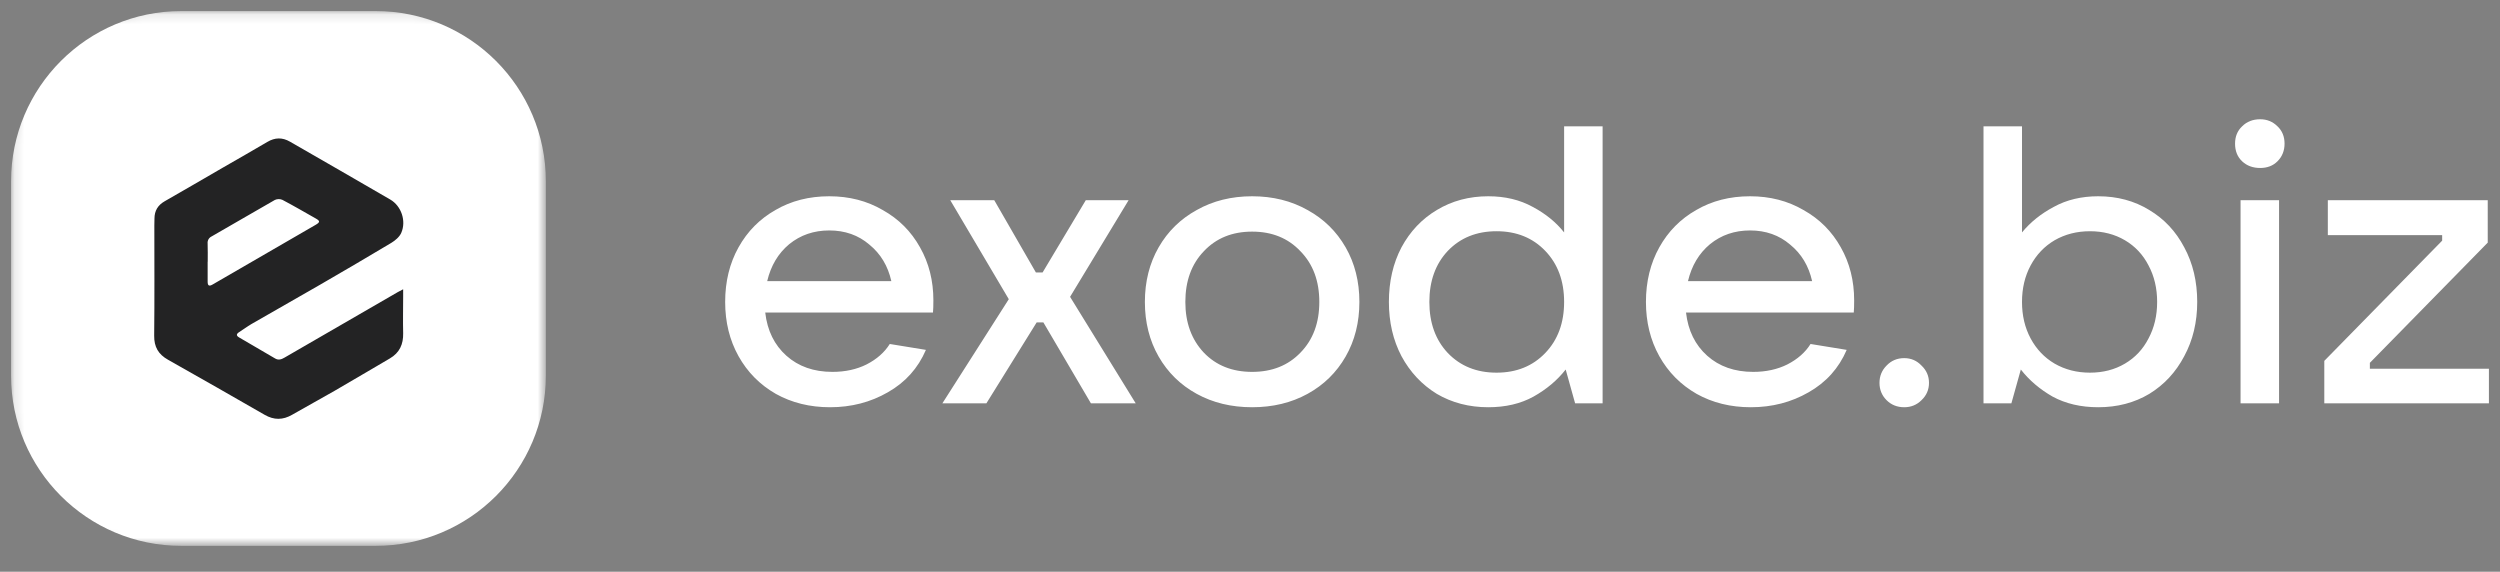
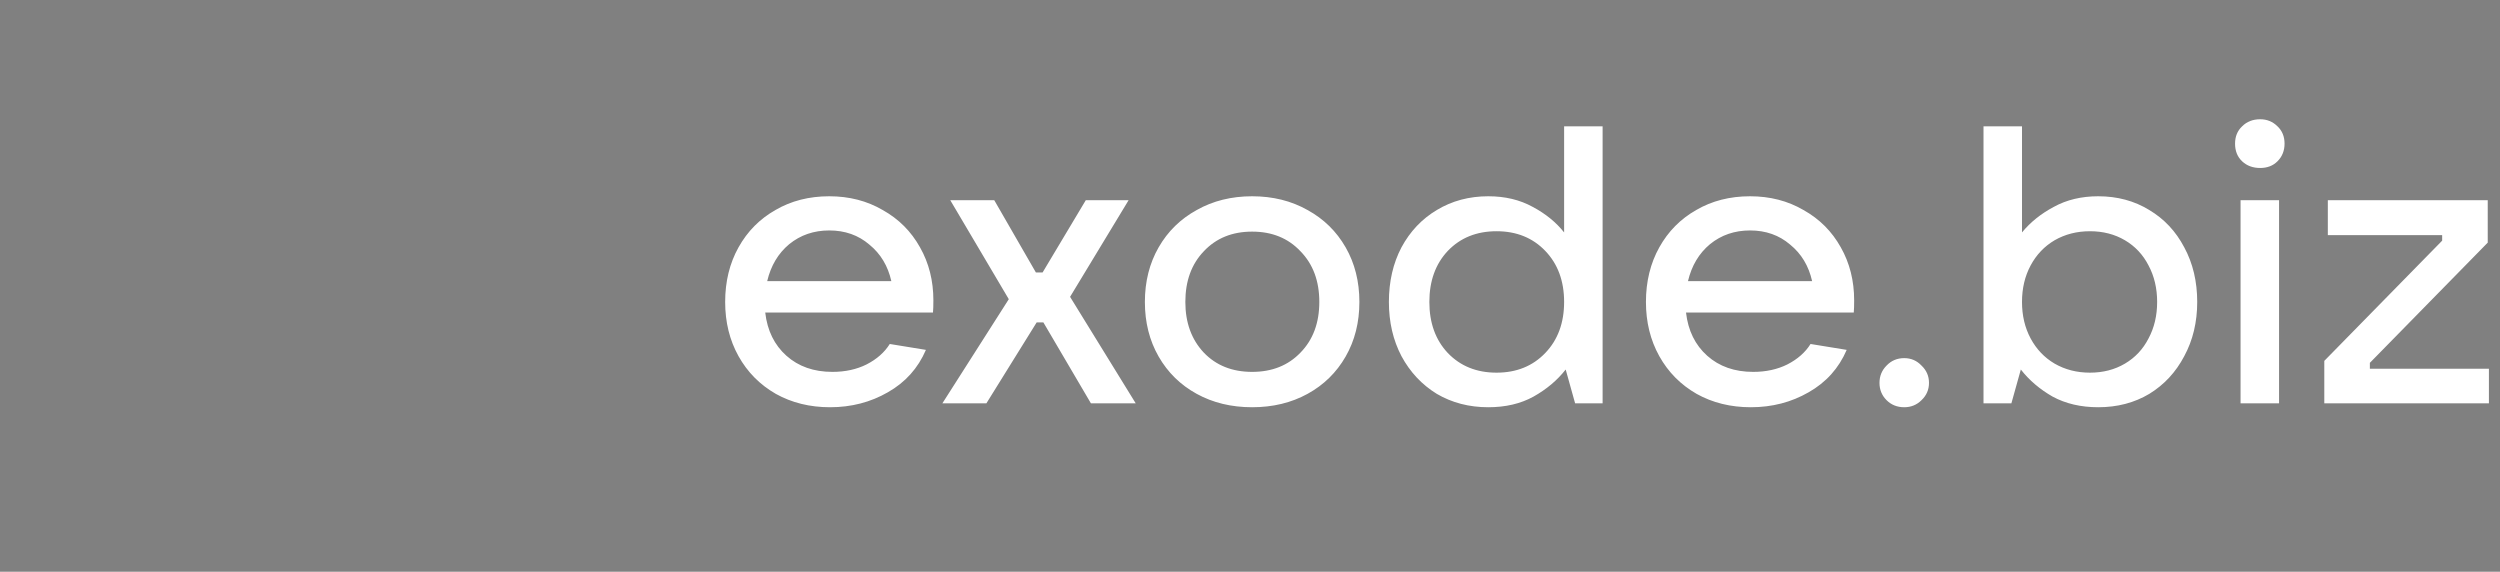
<svg xmlns="http://www.w3.org/2000/svg" width="258" height="59" viewBox="0 0 258 59" fill="none">
  <rect x="0" y="0" width="258" height="59" fill="#808080" stroke="none" />
  <path d="M96.325 30.999C96.325 31.539 96.311 31.958 96.284 32.256C90.513 32.256 84.742 32.256 78.972 32.256C79.188 34.121 79.918 35.607 81.161 36.715C82.405 37.823 83.986 38.378 85.905 38.378C87.23 38.378 88.405 38.121 89.432 37.608C90.486 37.067 91.284 36.364 91.824 35.499C93.067 35.702 94.311 35.904 95.554 36.107C94.743 37.999 93.433 39.459 91.622 40.486C89.838 41.513 87.851 42.027 85.662 42.027C83.581 42.027 81.715 41.567 80.066 40.648C78.418 39.702 77.134 38.404 76.215 36.756C75.296 35.107 74.837 33.242 74.837 31.161C74.837 29.053 75.296 27.174 76.215 25.526C77.134 23.877 78.404 22.593 80.026 21.674C81.648 20.728 83.499 20.255 85.58 20.255C87.635 20.255 89.473 20.728 91.094 21.674C92.743 22.593 94.027 23.877 94.946 25.526C95.865 27.147 96.325 28.972 96.325 30.999ZM85.58 23.782C83.986 23.782 82.608 24.255 81.445 25.201C80.31 26.147 79.553 27.417 79.174 29.012C83.445 29.012 87.716 29.012 91.986 29.012C91.635 27.444 90.878 26.187 89.716 25.241C88.581 24.268 87.202 23.782 85.58 23.782ZM101.797 41.621C100.283 41.621 98.769 41.621 97.255 41.621C99.54 38.039 101.823 34.459 104.107 30.877C102.094 27.471 100.08 24.065 98.067 20.66C99.58 20.66 101.094 20.66 102.607 20.66C104.04 23.146 105.472 25.634 106.905 28.12C107.135 28.12 107.365 28.12 107.594 28.12C109.081 25.634 110.567 23.146 112.054 20.66C113.527 20.66 115.001 20.66 116.473 20.66C114.459 23.984 112.446 27.309 110.432 30.634C112.689 34.296 114.947 37.958 117.204 41.621C115.663 41.621 114.122 41.621 112.581 41.621C110.946 38.837 109.31 36.053 107.675 33.269C107.445 33.269 107.216 33.269 106.986 33.269C105.256 36.053 103.527 38.837 101.797 41.621ZM129.22 42.027C127.085 42.027 125.18 41.567 123.504 40.648C121.828 39.729 120.518 38.445 119.571 36.796C118.625 35.148 118.152 33.269 118.152 31.161C118.152 29.053 118.625 27.174 119.571 25.526C120.518 23.877 121.828 22.593 123.504 21.674C125.18 20.728 127.085 20.255 129.22 20.255C131.356 20.255 133.261 20.728 134.937 21.674C136.613 22.593 137.924 23.877 138.87 25.526C139.816 27.174 140.289 29.053 140.289 31.161C140.289 33.269 139.816 35.148 138.87 36.796C137.924 38.445 136.613 39.729 134.937 40.648C133.261 41.567 131.356 42.027 129.22 42.027ZM129.22 38.378C131.275 38.378 132.937 37.715 134.208 36.391C135.505 35.066 136.153 33.323 136.153 31.161C136.153 28.998 135.505 27.255 134.208 25.931C132.937 24.579 131.275 23.903 129.22 23.903C127.166 23.903 125.504 24.579 124.234 25.931C122.963 27.255 122.328 28.998 122.328 31.161C122.328 33.296 122.963 35.039 124.234 36.391C125.504 37.715 127.166 38.378 129.22 38.378ZM153.591 42.027C151.618 42.027 149.848 41.567 148.28 40.648C146.739 39.702 145.523 38.404 144.632 36.756C143.766 35.107 143.334 33.242 143.334 31.161C143.334 29.053 143.766 27.174 144.632 25.526C145.523 23.877 146.739 22.593 148.28 21.674C149.848 20.728 151.618 20.255 153.591 20.255C155.322 20.255 156.848 20.619 158.173 21.349C159.498 22.052 160.579 22.931 161.417 23.985C161.417 20.336 161.417 16.687 161.417 13.038C162.741 13.038 164.065 13.038 165.389 13.038C165.389 22.565 165.389 32.093 165.389 41.621C164.443 41.621 163.497 41.621 162.551 41.621C162.227 40.459 161.903 39.297 161.579 38.134C160.713 39.242 159.605 40.175 158.254 40.932C156.929 41.662 155.375 42.027 153.591 42.027ZM154.443 38.459C156.497 38.459 158.173 37.783 159.47 36.431C160.768 35.08 161.417 33.323 161.417 31.161C161.417 28.998 160.768 27.241 159.47 25.89C158.173 24.538 156.497 23.863 154.443 23.863C152.389 23.863 150.713 24.538 149.415 25.89C148.144 27.241 147.51 28.998 147.51 31.161C147.51 33.323 148.144 35.08 149.415 36.431C150.713 37.783 152.389 38.459 154.443 38.459ZM191.349 30.999C191.349 31.539 191.337 31.958 191.309 32.256C185.538 32.256 179.768 32.256 173.997 32.256C174.213 34.121 174.943 35.607 176.186 36.715C177.43 37.823 179.011 38.378 180.93 38.378C182.254 38.378 183.43 38.121 184.457 37.608C185.511 37.067 186.309 36.364 186.849 35.499C188.092 35.702 189.335 35.904 190.579 36.107C189.768 37.999 188.457 39.459 186.646 40.486C184.863 41.513 182.876 42.027 180.687 42.027C178.606 42.027 176.74 41.567 175.092 40.648C173.443 39.702 172.159 38.404 171.24 36.756C170.321 35.107 169.861 33.242 169.861 31.161C169.861 29.053 170.321 27.174 171.24 25.526C172.159 23.877 173.43 22.593 175.051 21.674C176.673 20.728 178.524 20.255 180.606 20.255C182.659 20.255 184.497 20.728 186.119 21.674C187.768 22.593 189.052 23.877 189.971 25.526C190.89 27.147 191.349 28.972 191.349 30.999ZM180.606 23.782C179.011 23.782 177.633 24.255 176.47 25.201C175.335 26.147 174.578 27.417 174.199 29.012C178.47 29.012 182.74 29.012 187.011 29.012C186.659 27.444 185.904 26.187 184.74 25.241C183.606 24.268 182.227 23.782 180.606 23.782ZM196.517 42.027C195.788 42.027 195.179 41.783 194.693 41.297C194.207 40.81 193.963 40.215 193.963 39.513C193.963 38.81 194.207 38.215 194.693 37.729C195.179 37.215 195.788 36.959 196.517 36.959C197.219 36.959 197.815 37.215 198.301 37.729C198.814 38.215 199.072 38.81 199.072 39.513C199.072 40.215 198.814 40.81 198.301 41.297C197.815 41.783 197.219 42.027 196.517 42.027ZM216.536 42.027C214.752 42.027 213.184 41.662 211.833 40.932C210.508 40.175 209.414 39.242 208.55 38.134C208.224 39.297 207.9 40.459 207.576 41.621C206.616 41.621 205.657 41.621 204.698 41.621C204.698 32.093 204.698 22.565 204.698 13.038C206.022 13.038 207.346 13.038 208.671 13.038C208.671 16.687 208.671 20.336 208.671 23.985C209.536 22.931 210.629 22.052 211.955 21.349C213.279 20.619 214.805 20.255 216.536 20.255C218.509 20.255 220.267 20.728 221.807 21.674C223.348 22.593 224.55 23.877 225.415 25.526C226.307 27.174 226.753 29.053 226.753 31.161C226.753 33.242 226.307 35.107 225.415 36.756C224.55 38.404 223.348 39.702 221.807 40.648C220.267 41.567 218.509 42.027 216.536 42.027ZM215.684 38.459C217.036 38.459 218.239 38.148 219.293 37.526C220.348 36.904 221.158 36.039 221.726 34.931C222.321 33.823 222.617 32.566 222.617 31.161C222.617 29.755 222.321 28.498 221.726 27.39C221.158 26.282 220.348 25.417 219.293 24.795C218.239 24.174 217.036 23.863 215.684 23.863C214.333 23.863 213.117 24.174 212.036 24.795C210.982 25.417 210.157 26.282 209.563 27.39C208.967 28.498 208.671 29.755 208.671 31.161C208.671 32.566 208.967 33.823 209.563 34.931C210.157 36.039 210.982 36.904 212.036 37.526C213.117 38.148 214.333 38.459 215.684 38.459ZM235.199 41.621C233.875 41.621 232.549 41.621 231.225 41.621C231.225 34.634 231.225 27.647 231.225 20.66C232.549 20.66 233.875 20.66 235.199 20.66C235.199 27.647 235.199 34.634 235.199 41.621ZM233.252 17.335C232.496 17.335 231.873 17.106 231.387 16.646C230.901 16.187 230.658 15.579 230.658 14.822C230.658 14.092 230.901 13.497 231.387 13.038C231.873 12.551 232.496 12.308 233.252 12.308C233.955 12.308 234.549 12.551 235.037 13.038C235.523 13.497 235.766 14.092 235.766 14.822C235.766 15.552 235.523 16.16 235.037 16.646C234.577 17.106 233.982 17.335 233.252 17.335ZM256.856 41.621C251.193 41.621 245.53 41.621 239.868 41.621C239.868 40.161 239.868 38.702 239.868 37.242C243.922 33.107 247.977 28.971 252.031 24.836C252.031 24.647 252.031 24.458 252.031 24.268C248.098 24.268 244.165 24.268 240.232 24.268C240.232 23.066 240.232 21.863 240.232 20.66C245.732 20.66 251.233 20.66 256.734 20.66C256.734 22.119 256.734 23.579 256.734 25.039C252.679 29.174 248.625 33.31 244.57 37.445C244.57 37.648 244.57 37.851 244.57 38.053C248.665 38.053 252.76 38.053 256.856 38.053C256.856 39.243 256.856 40.432 256.856 41.621Z" fill="white" />
  <mask id="mask0_14_3053" style="mask-type:luminance" maskUnits="userSpaceOnUse" x="1" y="1" width="56" height="56">
-     <path d="M42.894 1.142C33.456 1.142 24.018 1.142 14.579 1.142C7.158 1.142 1.142 7.158 1.142 14.579C1.142 24.018 1.142 33.456 1.142 42.894C1.142 50.316 7.158 56.332 14.579 56.332C24.018 56.332 33.456 56.332 42.894 56.332C50.315 56.332 56.332 50.316 56.332 42.894C56.332 33.456 56.332 24.018 56.332 14.579C56.332 7.158 50.315 1.142 42.894 1.142Z" fill="white" />
-   </mask>
+     </mask>
  <g mask="url(#mask0_14_3053)">
    <path d="M38.761 1.142C32.078 1.142 25.395 1.142 18.711 1.142C9.008 1.142 1.142 9.008 1.142 18.712C1.142 25.395 1.142 32.078 1.142 38.762C1.142 48.465 9.008 56.332 18.711 56.332C25.395 56.332 32.078 56.332 38.761 56.332C48.465 56.332 56.332 48.465 56.332 38.762C56.332 32.078 56.332 25.395 56.332 18.712C56.332 9.008 48.465 1.142 38.761 1.142Z" fill="white" />
  </g>
  <mask id="mask1_14_3053" style="mask-type:luminance" maskUnits="userSpaceOnUse" x="1" y="1" width="56" height="56">
-     <path d="M42.894 1.142C33.456 1.142 24.018 1.142 14.579 1.142C7.158 1.142 1.142 7.158 1.142 14.579C1.142 24.018 1.142 33.456 1.142 42.894C1.142 50.316 7.158 56.332 14.579 56.332C24.018 56.332 33.456 56.332 42.894 56.332C50.315 56.332 56.332 50.316 56.332 42.894C56.332 33.456 56.332 24.018 56.332 14.579C56.332 7.158 50.315 1.142 42.894 1.142Z" fill="white" />
-   </mask>
+     </mask>
  <g mask="url(#mask1_14_3053)">
-     <path d="M41.606 29.853C41.606 30.176 41.606 30.369 41.606 30.559C41.606 31.835 41.573 33.111 41.606 34.386C41.632 35.528 41.236 36.407 40.229 36.993C38.321 38.104 36.426 39.236 34.516 40.34C33.07 41.175 31.598 41.965 30.154 42.8C29.193 43.356 28.281 43.368 27.307 42.806C23.994 40.898 20.672 39.005 17.342 37.127C16.342 36.566 15.898 35.802 15.911 34.637C15.954 30.848 15.928 27.056 15.928 23.267C15.928 23.032 15.944 22.8 15.941 22.566C15.941 21.755 16.285 21.174 16.999 20.768C18.996 19.631 20.978 18.468 22.968 17.318C24.506 16.428 26.055 15.557 27.584 14.65C28.375 14.18 29.135 14.164 29.925 14.62C33.374 16.611 36.837 18.586 40.278 20.594C41.422 21.261 41.944 22.808 41.411 24.028C41.228 24.448 40.79 24.818 40.381 25.065C37.95 26.525 35.499 27.952 33.044 29.376C30.679 30.741 28.308 32.082 25.944 33.444C25.512 33.696 25.109 34.003 24.684 34.271C24.382 34.463 24.361 34.641 24.678 34.824C25.917 35.55 27.156 36.274 28.395 36.995C28.735 37.195 29.042 37.094 29.353 36.911C33.251 34.652 37.15 32.397 41.052 30.145C41.189 30.066 41.331 29.997 41.606 29.853ZM21.437 27.013C21.434 27.013 21.432 27.013 21.429 27.013C21.429 27.695 21.429 28.376 21.429 29.061C21.429 29.474 21.563 29.582 21.947 29.358C25.481 27.307 29.017 25.259 32.556 23.214C33.032 22.938 33.046 22.811 32.621 22.567C31.469 21.913 30.321 21.247 29.148 20.627C29.025 20.572 28.892 20.545 28.757 20.546C28.622 20.548 28.489 20.578 28.367 20.635C26.183 21.877 24.022 23.154 21.84 24.399C21.703 24.462 21.59 24.567 21.515 24.698C21.442 24.829 21.41 24.981 21.427 25.131C21.45 25.758 21.437 26.385 21.437 27.013Z" fill="#232324" />
-   </g>
+     </g>
</svg>